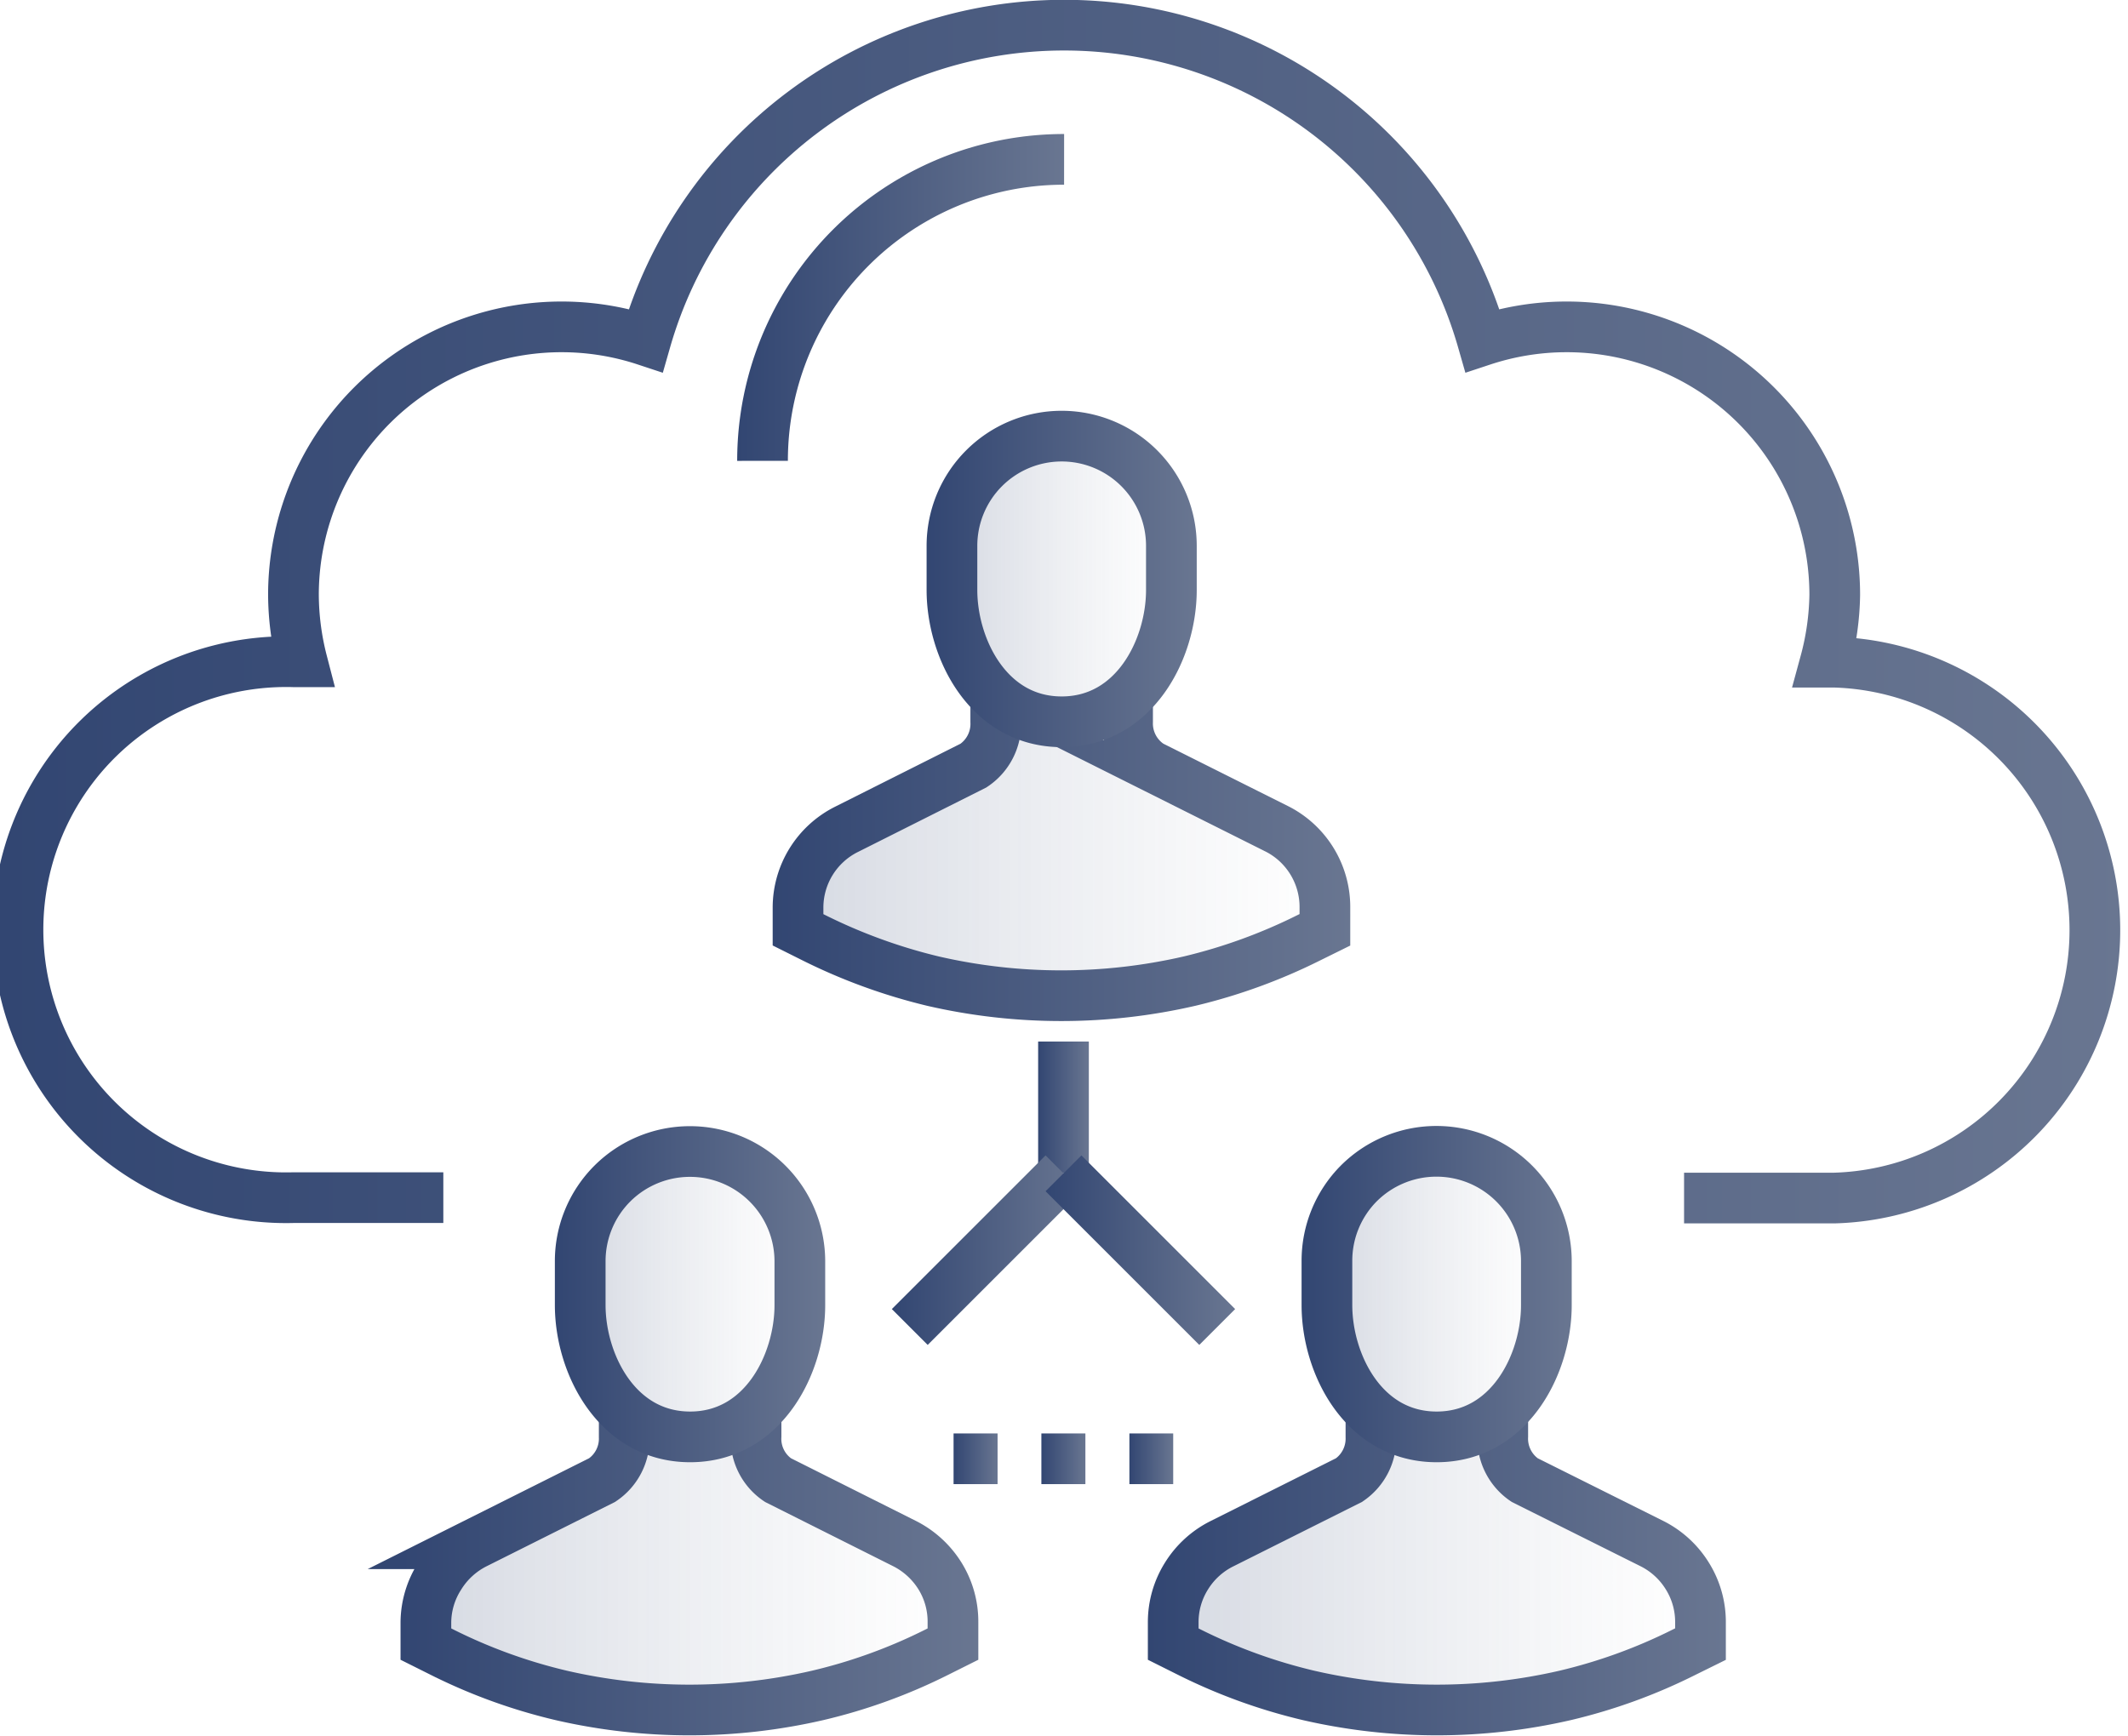
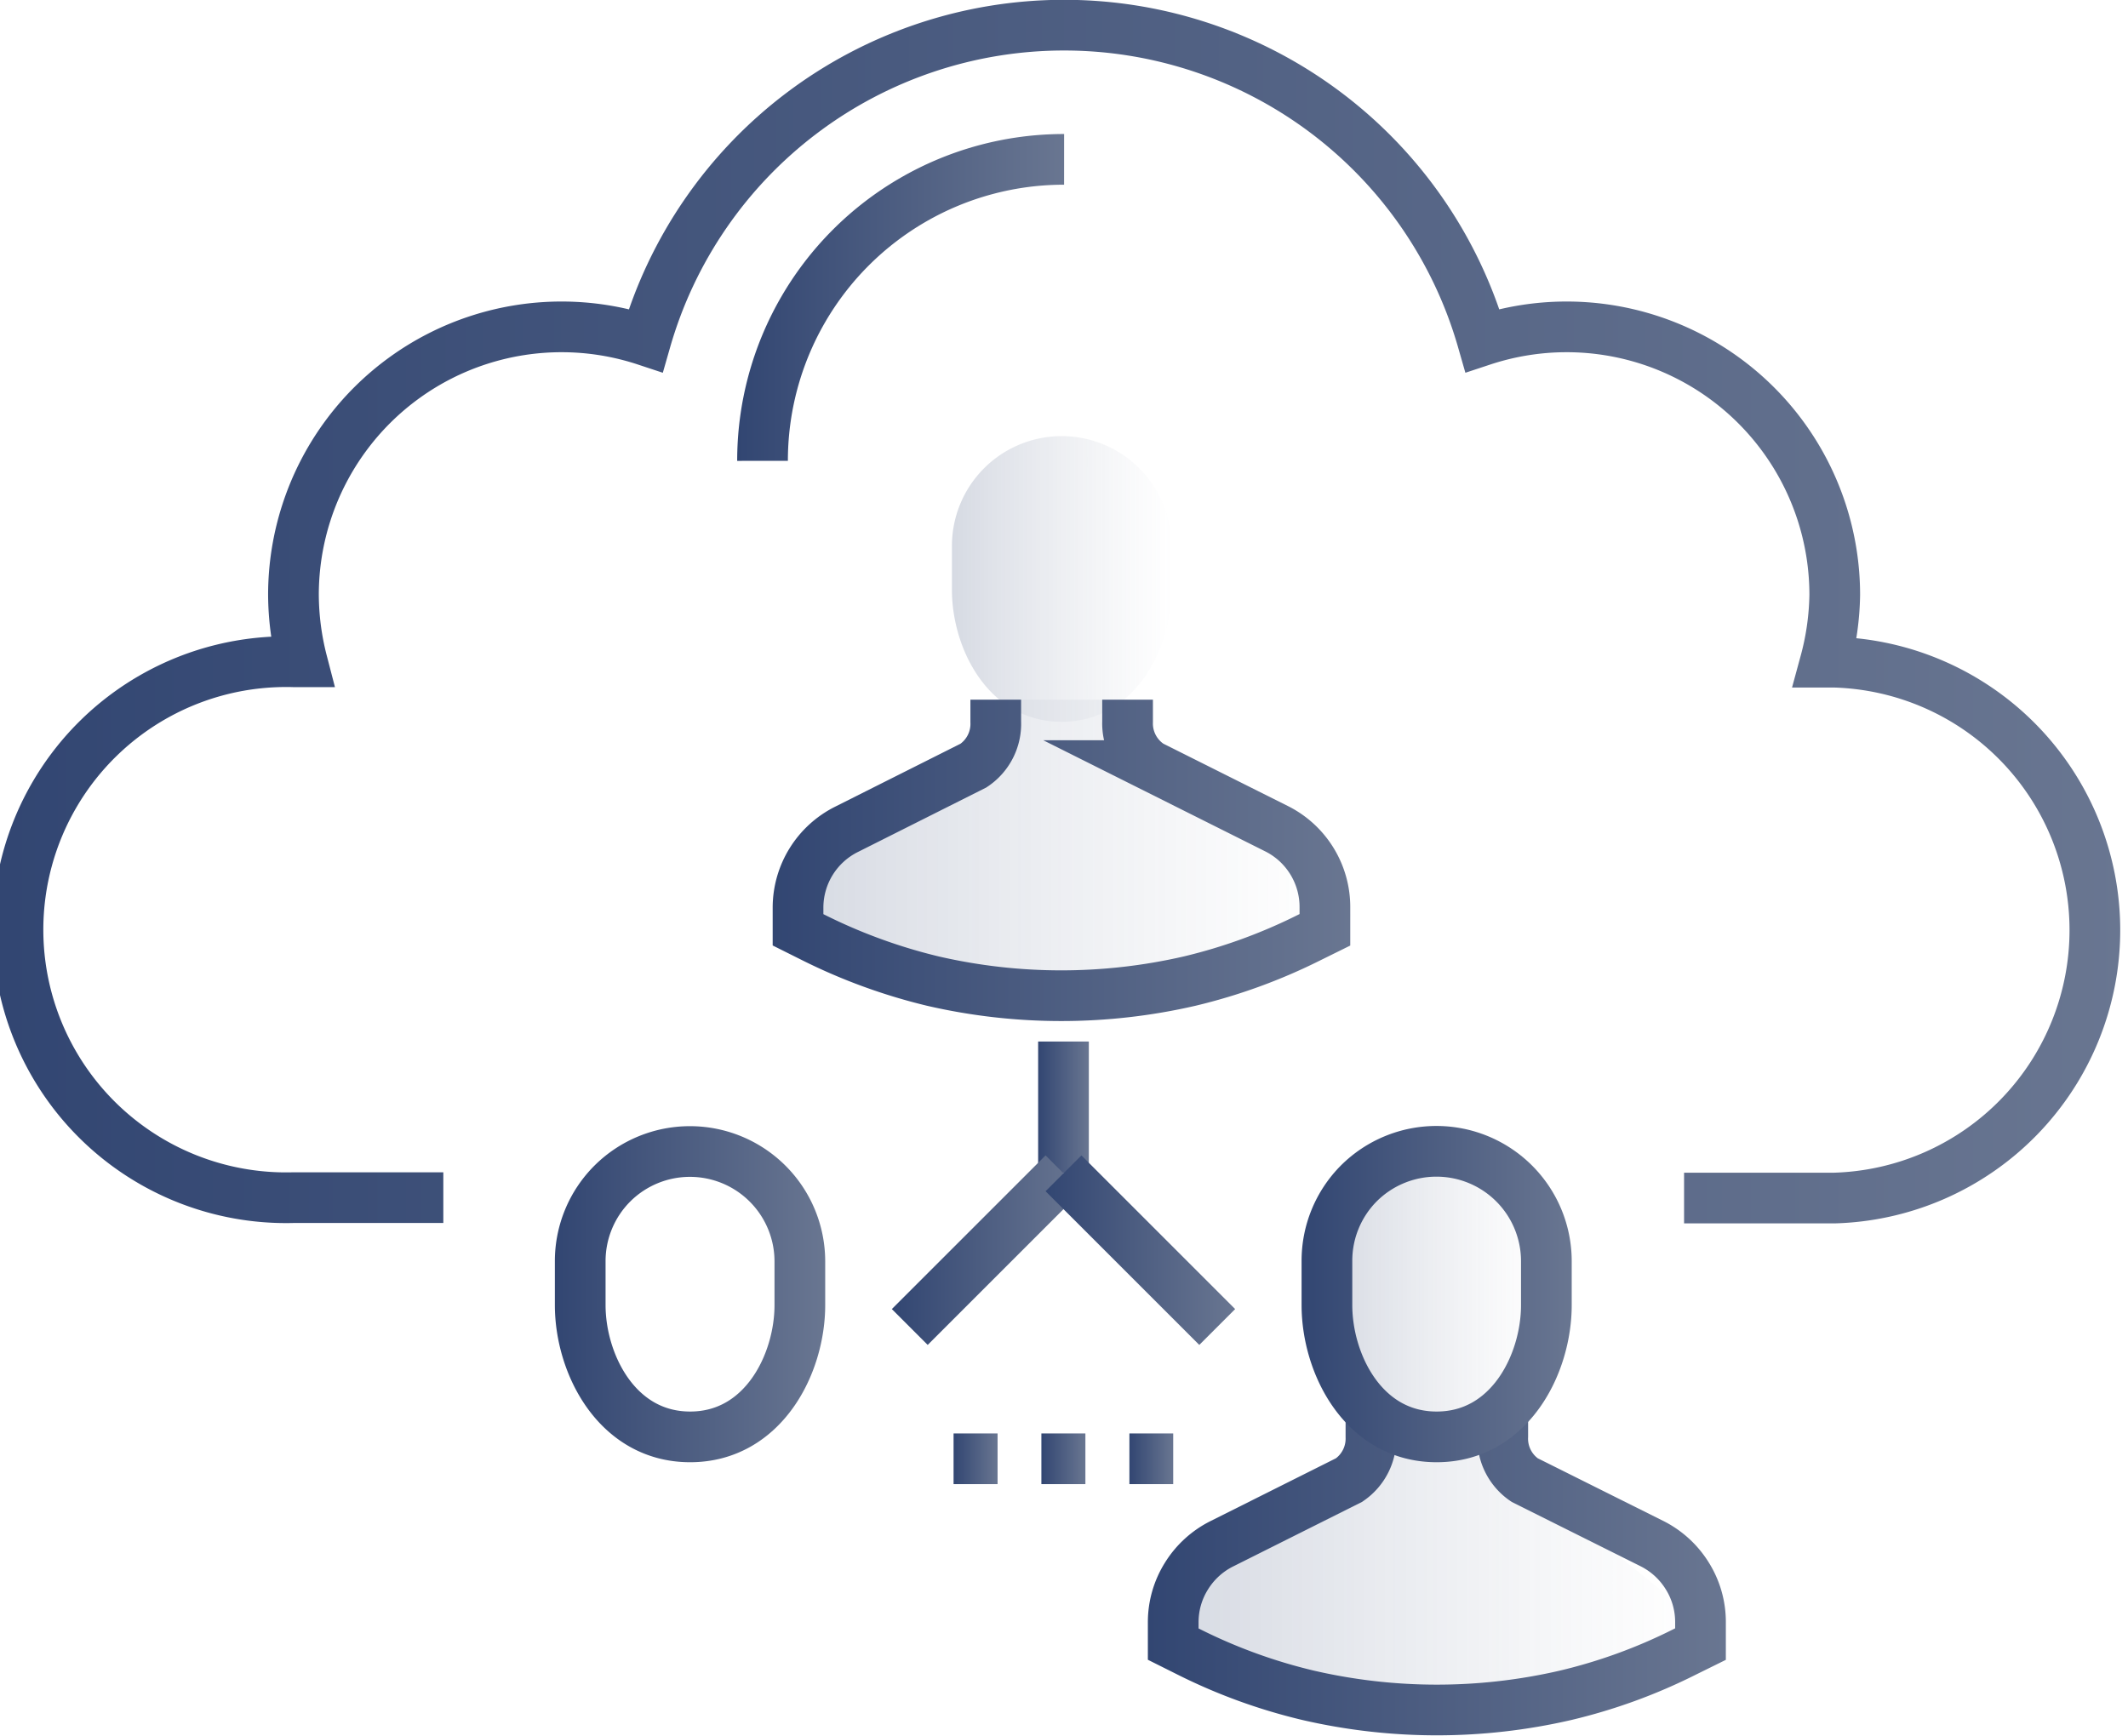
<svg xmlns="http://www.w3.org/2000/svg" xmlns:xlink="http://www.w3.org/1999/xlink" id="图层_1" data-name="图层 1" viewBox="0 0 104.93 85.63">
  <defs>
    <style>.cls-1{opacity:0.2;}.cls-2{fill:url(#未命名的渐变_6);}.cls-3{fill:url(#未命名的渐变_6-2);}.cls-4{fill:url(#未命名的渐变_6-3);}.cls-5{fill:url(#未命名的渐变_6-4);}.cls-10,.cls-11,.cls-12,.cls-13,.cls-14,.cls-15,.cls-18,.cls-19,.cls-20,.cls-21,.cls-6,.cls-7,.cls-8,.cls-9{fill:none;stroke-miterlimit:10;stroke-width:2.5px;}.cls-6{stroke:url(#未命名的渐变_3);}.cls-7{stroke:url(#未命名的渐变_3-2);}.cls-8{stroke:url(#未命名的渐变_3-3);}.cls-9{stroke:url(#未命名的渐变_3-4);}.cls-10{stroke:url(#未命名的渐变_3-5);}.cls-11{stroke:url(#未命名的渐变_3-6);}.cls-12{stroke:url(#未命名的渐变_3-7);}.cls-13{stroke:url(#未命名的渐变_3-8);}.cls-14{stroke:url(#未命名的渐变_3-9);}.cls-15{stroke:url(#未命名的渐变_3-10);}.cls-16{fill:url(#未命名的渐变_6-5);}.cls-17{fill:url(#未命名的渐变_6-6);}.cls-18{stroke:url(#未命名的渐变_3-11);}.cls-19{stroke:url(#未命名的渐变_3-12);}.cls-20{stroke:url(#未命名的渐变_3-13);}.cls-21{stroke:url(#未命名的渐变_3-14);}</style>
    <linearGradient id="未命名的渐变_6" x1="21.03" y1="77.08" x2="47.02" y2="77.08" gradientUnits="userSpaceOnUse">
      <stop offset="0" stop-color="#324672" />
      <stop offset="1" stop-color="#697691" stop-opacity="0" />
    </linearGradient>
    <linearGradient id="未命名的渐变_6-2" x1="28.61" y1="63.83" x2="39.44" y2="63.83" xlink:href="#未命名的渐变_6" />
    <linearGradient id="未命名的渐变_6-3" x1="57.85" y1="77.08" x2="83.85" y2="77.08" xlink:href="#未命名的渐变_6" />
    <linearGradient id="未命名的渐变_6-4" x1="65.43" y1="63.83" x2="76.27" y2="63.83" xlink:href="#未命名的渐变_6" />
    <linearGradient id="未命名的渐变_3" x1="47.02" y1="71.95" x2="49.19" y2="71.95" gradientUnits="userSpaceOnUse">
      <stop offset="0" stop-color="#324672" />
      <stop offset="1" stop-color="#697691" />
    </linearGradient>
    <linearGradient id="未命名的渐变_3-2" x1="51.35" y1="71.95" x2="53.52" y2="71.95" xlink:href="#未命名的渐变_3" />
    <linearGradient id="未命名的渐变_3-3" x1="55.69" y1="71.95" x2="57.85" y2="71.95" xlink:href="#未命名的渐变_3" />
    <linearGradient id="未命名的渐变_3-4" x1="19.78" y1="77.62" x2="48.27" y2="77.62" xlink:href="#未命名的渐变_3" />
    <linearGradient id="未命名的渐变_3-5" x1="27.36" y1="63.83" x2="40.69" y2="63.83" xlink:href="#未命名的渐变_3" />
    <linearGradient id="未命名的渐变_3-6" x1="56.61" y1="77.62" x2="85.09" y2="77.62" xlink:href="#未命名的渐变_3" />
    <linearGradient id="未命名的渐变_3-7" x1="64.19" y1="63.83" x2="77.51" y2="63.83" xlink:href="#未命名的渐变_3" />
    <linearGradient id="未命名的渐变_3-8" x1="51.19" y1="54.62" x2="53.69" y2="54.62" xlink:href="#未命名的渐变_3" />
    <linearGradient id="未命名的渐变_3-9" x1="43.97" y1="61.66" x2="53.32" y2="61.66" xlink:href="#未命名的渐变_3" />
    <linearGradient id="未命名的渐变_3-10" x1="51.56" y1="61.66" x2="60.9" y2="61.66" xlink:href="#未命名的渐变_3" />
    <linearGradient id="未命名的渐变_6-5" x1="39.35" y1="41.81" x2="65.35" y2="41.81" xlink:href="#未命名的渐变_6" />
    <linearGradient id="未命名的渐变_6-6" x1="46.93" y1="28.56" x2="57.76" y2="28.56" xlink:href="#未命名的渐变_6" />
    <linearGradient id="未命名的渐变_3-11" x1="38.1" y1="42.35" x2="66.59" y2="42.35" xlink:href="#未命名的渐变_3" />
    <linearGradient id="未命名的渐变_3-12" x1="45.69" y1="28.56" x2="59.01" y2="28.56" xlink:href="#未命名的渐变_3" />
    <linearGradient id="未命名的渐变_3-13" x1="36.35" y1="14.67" x2="52.47" y2="14.67" xlink:href="#未命名的渐变_3" />
    <linearGradient id="未命名的渐变_3-14" x1="0" y1="30.16" x2="104.93" y2="30.16" xlink:href="#未命名的渐变_3" />
  </defs>
  <title>导出</title>
  <g class="cls-1">
-     <path class="cls-2" d="M30.78,69.78v1.09A2.46,2.46,0,0,1,29.69,73l-6.27,3.14a4.37,4.37,0,0,0-1.74,1.6A4.28,4.28,0,0,0,21,80v1.09l.78.39a26.83,26.83,0,0,0,5.89,2.14,28.14,28.14,0,0,0,12.65,0,26.65,26.65,0,0,0,5.89-2.14l.78-.39V80a4.27,4.27,0,0,0-.64-2.27,4.39,4.39,0,0,0-1.75-1.6L38.36,73a2.45,2.45,0,0,1-1.08-2.16V69.78" />
-     <path class="cls-3" d="M30.2,58.37a5.42,5.42,0,0,1,9.24,3.83v2.17c0,2.9-1.8,6.5-5.41,6.5s-5.42-3.6-5.42-6.5V62.2A5.41,5.41,0,0,1,30.2,58.37Z" />
-   </g>
+     </g>
  <g class="cls-1">
-     <path class="cls-4" d="M67.6,69.78v1.09A2.47,2.47,0,0,1,66.52,73l-6.27,3.14a4.33,4.33,0,0,0-1.75,1.6A4.28,4.28,0,0,0,57.85,80v1.09l.78.39a27,27,0,0,0,5.89,2.14,28.19,28.19,0,0,0,12.66,0,26.75,26.75,0,0,0,5.88-2.14l.79-.39V80a4.28,4.28,0,0,0-.65-2.27,4.33,4.33,0,0,0-1.75-1.6L75.18,73a2.47,2.47,0,0,1-1.08-2.16V69.78" />
+     <path class="cls-4" d="M67.6,69.78v1.09A2.47,2.47,0,0,1,66.52,73l-6.27,3.14a4.33,4.33,0,0,0-1.75,1.6A4.28,4.28,0,0,0,57.85,80v1.09l.78.39a27,27,0,0,0,5.89,2.14,28.19,28.19,0,0,0,12.66,0,26.75,26.75,0,0,0,5.88-2.14l.79-.39V80L75.18,73a2.47,2.47,0,0,1-1.08-2.16V69.78" />
    <path class="cls-5" d="M67,58.37a5.42,5.42,0,0,1,9.25,3.83v2.17c0,2.9-1.8,6.5-5.41,6.5s-5.41-3.6-5.41-6.5V62.2A5.41,5.41,0,0,1,67,58.37Z" />
  </g>
  <line class="cls-6" x1="47.02" y1="71.95" x2="49.19" y2="71.95" />
  <line class="cls-7" x1="51.35" y1="71.95" x2="53.52" y2="71.95" />
  <line class="cls-8" x1="55.69" y1="71.95" x2="57.85" y2="71.95" />
-   <path class="cls-9" d="M30.78,69.78v1.09A2.46,2.46,0,0,1,29.69,73l-6.27,3.14a4.37,4.37,0,0,0-1.74,1.6A4.28,4.28,0,0,0,21,80v1.09l.78.39a26.83,26.83,0,0,0,5.89,2.14,28.14,28.14,0,0,0,12.65,0,26.65,26.65,0,0,0,5.89-2.14l.78-.39V80a4.27,4.27,0,0,0-.64-2.27,4.39,4.39,0,0,0-1.75-1.6L38.36,73a2.45,2.45,0,0,1-1.08-2.16V69.78" />
  <path class="cls-10" d="M30.2,58.37a5.42,5.42,0,0,1,9.24,3.83v2.17c0,2.9-1.8,6.5-5.41,6.5s-5.42-3.6-5.42-6.5V62.2A5.41,5.41,0,0,1,30.2,58.37Z" />
  <path class="cls-11" d="M67.6,69.78v1.09A2.47,2.47,0,0,1,66.52,73l-6.27,3.14a4.33,4.33,0,0,0-1.75,1.6A4.28,4.28,0,0,0,57.85,80v1.09l.78.39a27,27,0,0,0,5.89,2.14,28.19,28.19,0,0,0,12.66,0,26.75,26.75,0,0,0,5.88-2.14l.79-.39V80a4.28,4.28,0,0,0-.65-2.27,4.33,4.33,0,0,0-1.75-1.6L75.18,73a2.47,2.47,0,0,1-1.08-2.16V69.78" />
  <path class="cls-12" d="M67,58.37a5.42,5.42,0,0,1,9.25,3.83v2.17c0,2.9-1.8,6.5-5.41,6.5s-5.41-3.6-5.41-6.5V62.2A5.41,5.41,0,0,1,67,58.37Z" />
  <line class="cls-13" x1="52.44" y1="51.37" x2="52.44" y2="57.87" />
  <line class="cls-14" x1="52.44" y1="57.87" x2="44.86" y2="65.45" />
  <line class="cls-15" x1="52.44" y1="57.87" x2="60.02" y2="65.45" />
  <g class="cls-1">
    <path class="cls-16" d="M49.1,34.51V35.6A2.47,2.47,0,0,1,48,37.76L41.75,40.9a4.32,4.32,0,0,0-2.4,3.87v1.09l.78.39A27.55,27.55,0,0,0,46,48.39a28.19,28.19,0,0,0,12.66,0,27.27,27.27,0,0,0,5.88-2.14l.79-.39V44.77A4.32,4.32,0,0,0,63,40.9l-6.27-3.14A2.47,2.47,0,0,1,55.6,35.6V34.51" />
    <path class="cls-17" d="M48.52,23.1a5.41,5.41,0,0,1,9.24,3.83V29.1c0,2.9-1.8,6.5-5.41,6.5s-5.41-3.6-5.41-6.5V26.93A5.41,5.41,0,0,1,48.52,23.1Z" />
  </g>
  <path class="cls-18" d="M49.1,34.51V35.6A2.47,2.47,0,0,1,48,37.76L41.75,40.9a4.32,4.32,0,0,0-2.4,3.87v1.09l.78.39A27.55,27.55,0,0,0,46,48.39a28.19,28.19,0,0,0,12.66,0,27.27,27.27,0,0,0,5.88-2.14l.79-.39V44.77A4.32,4.32,0,0,0,63,40.9l-6.27-3.14A2.47,2.47,0,0,1,55.6,35.6V34.51" />
-   <path class="cls-19" d="M48.52,23.1a5.41,5.41,0,0,1,9.24,3.83V29.1c0,2.9-1.8,6.5-5.41,6.5s-5.41-3.6-5.41-6.5V26.93A5.41,5.41,0,0,1,48.52,23.1Z" />
  <path class="cls-20" d="M37.6,22.73A14.86,14.86,0,0,1,52.47,7.86" />
  <path class="cls-21" d="M21.86,59.07H14.47a13.22,13.22,0,1,1,0-26.43l.43,0a13.42,13.42,0,0,1-.43-3.32A13.22,13.22,0,0,1,31.84,16.79a21.46,21.46,0,0,1,41.26,0A13.22,13.22,0,0,1,90.47,29.34,13.43,13.43,0,0,1,90,32.66l.44,0a13.22,13.22,0,0,1,0,26.43h-7.4" />
</svg>